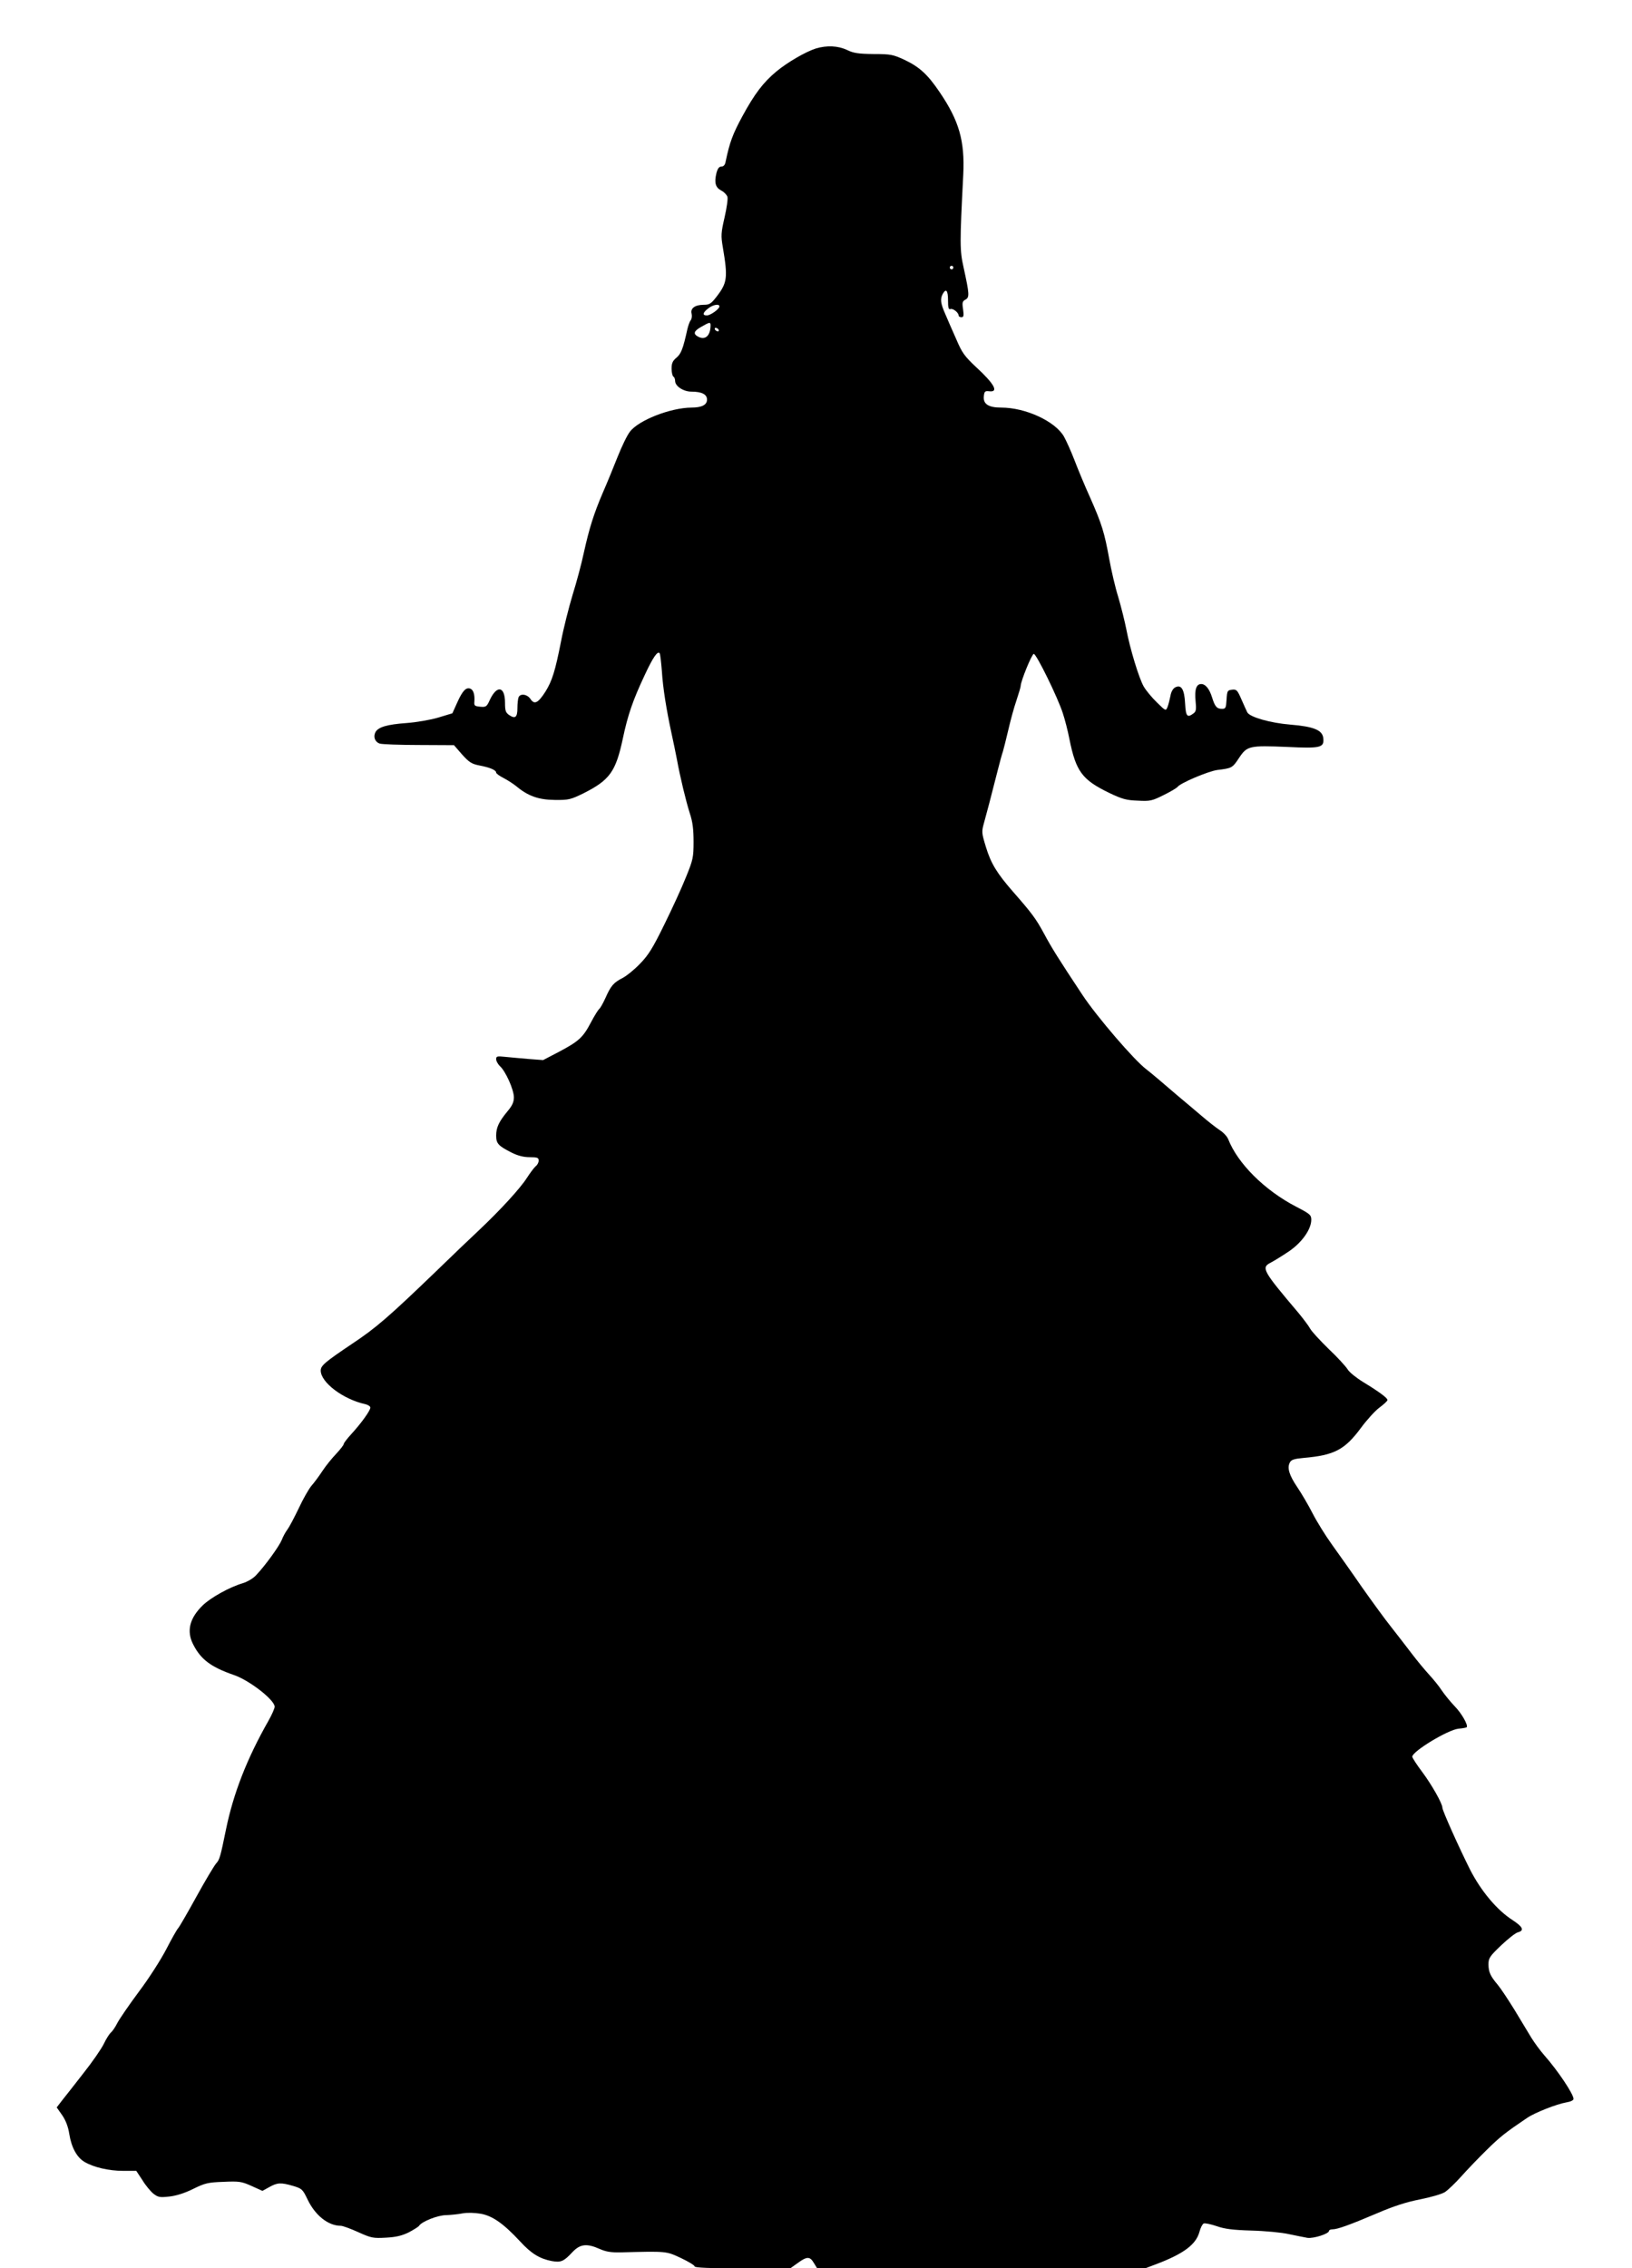
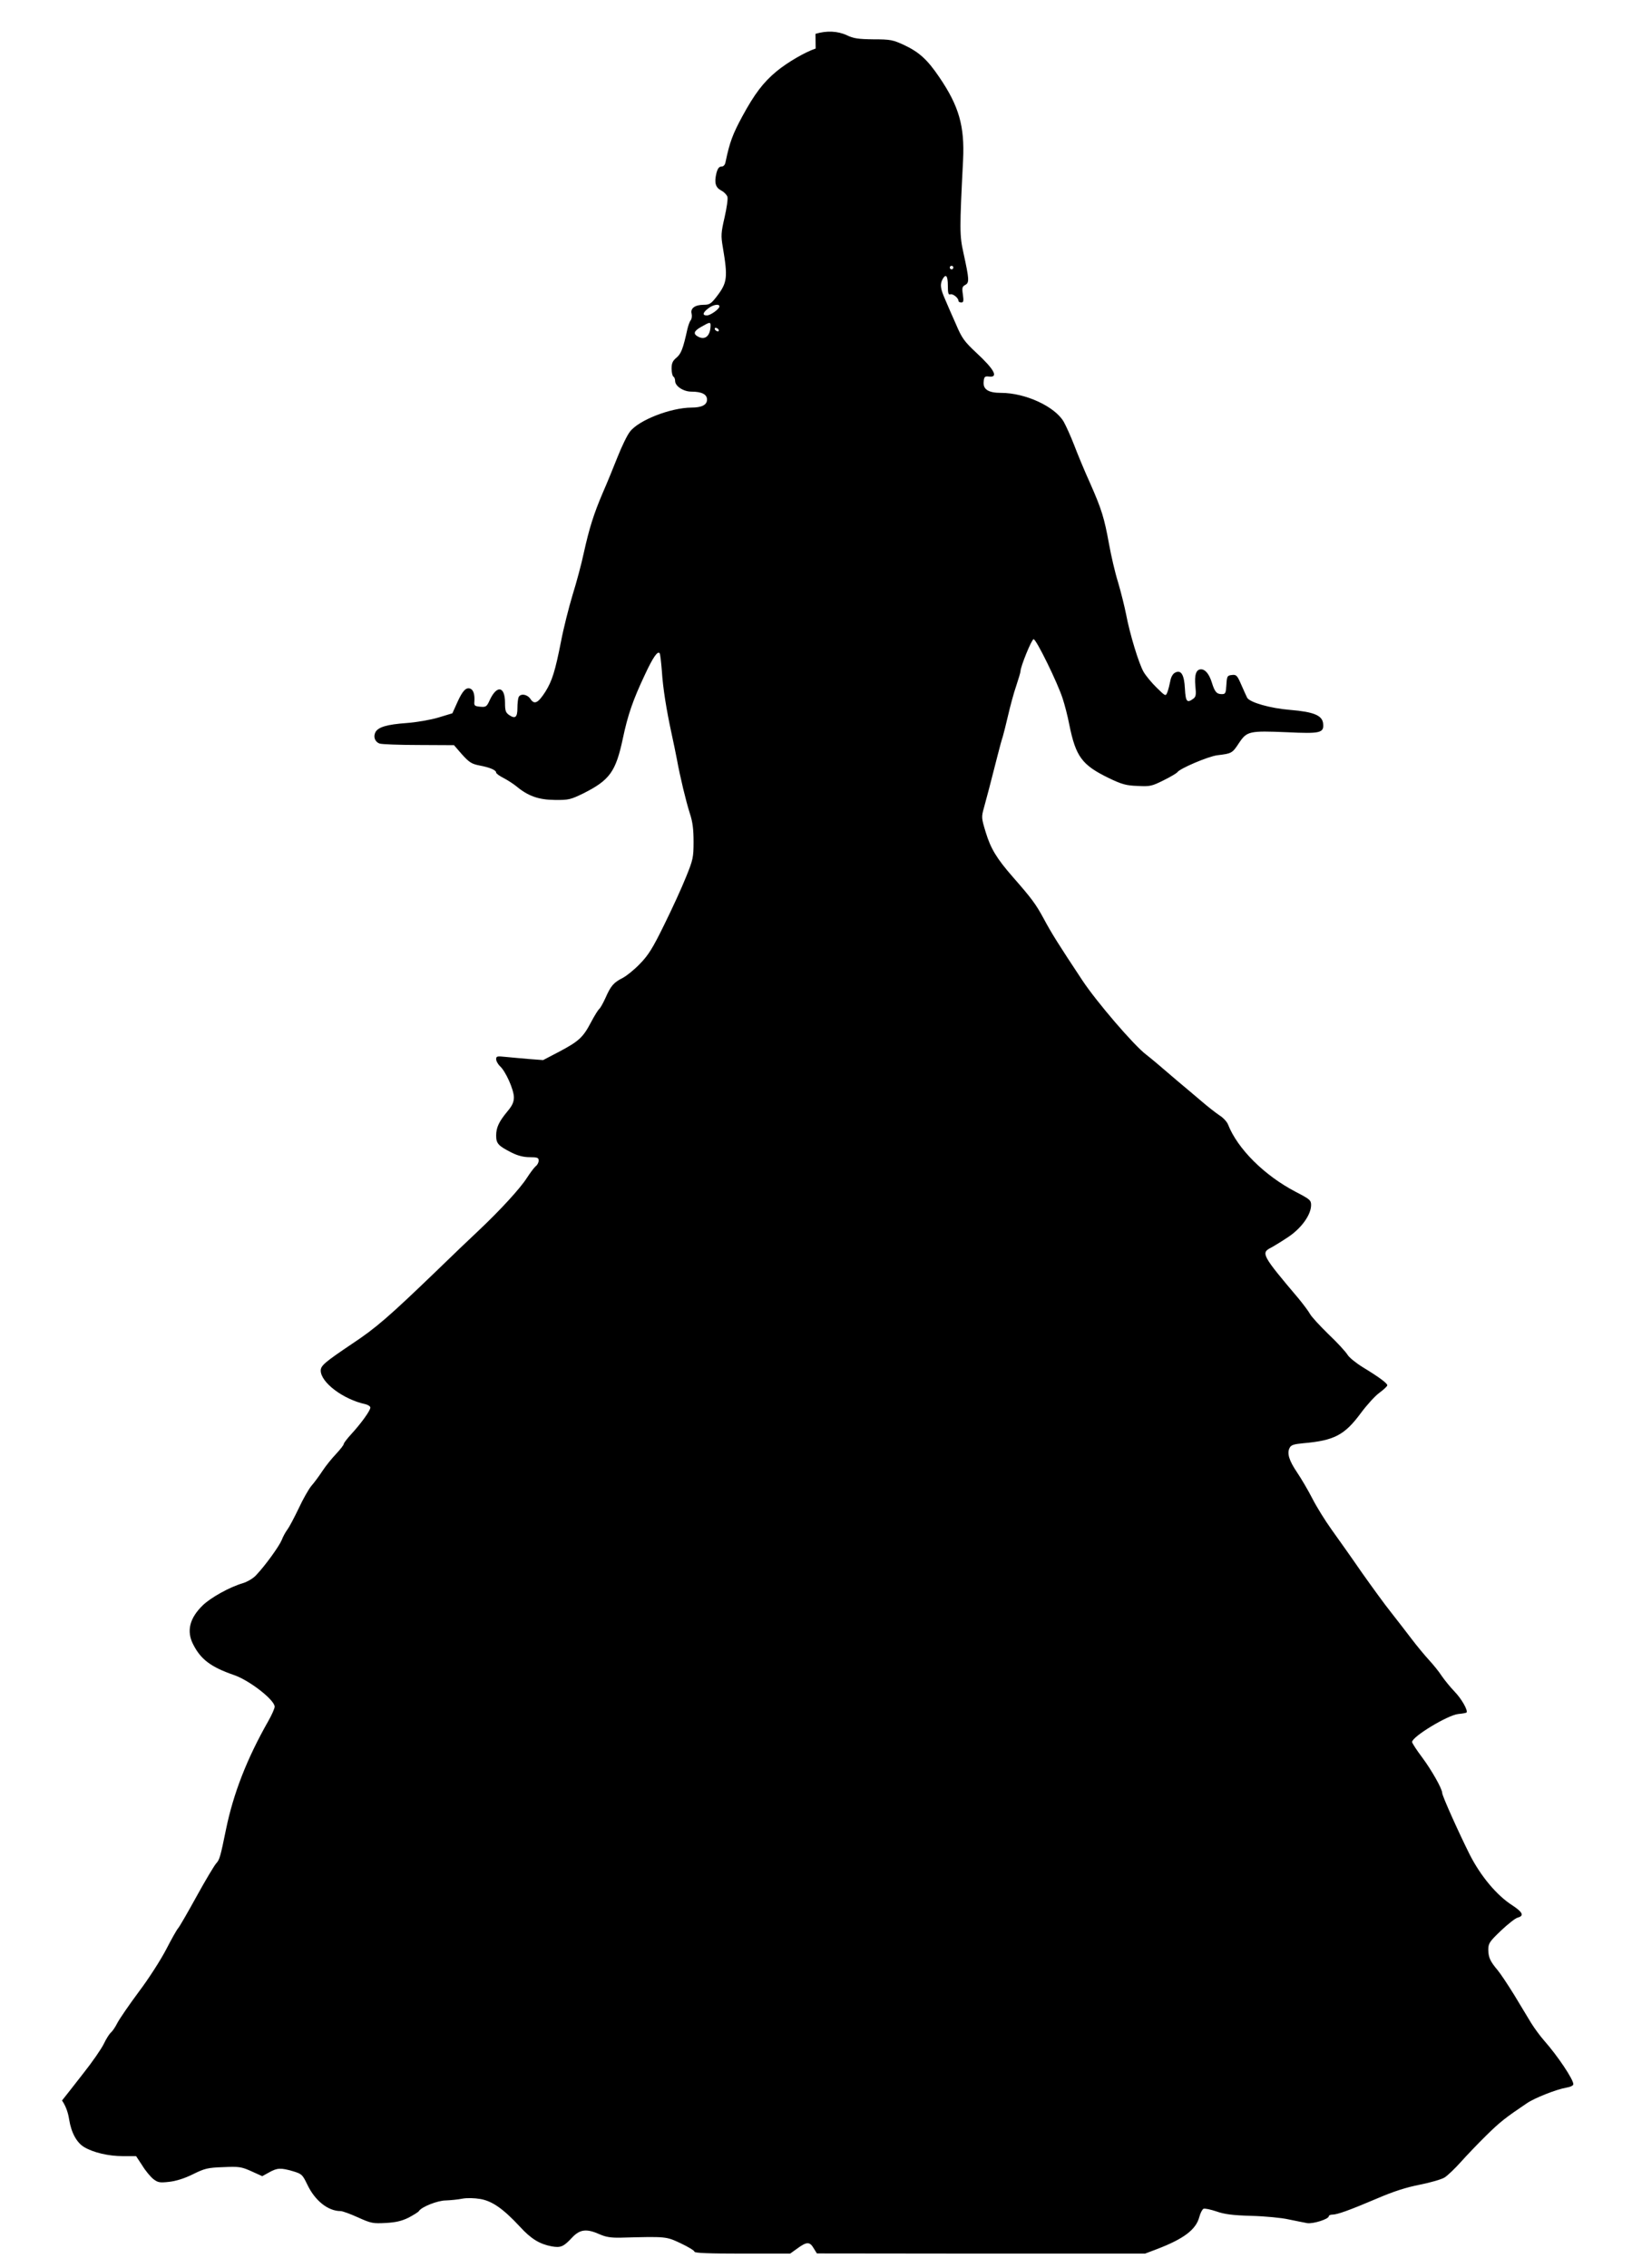
<svg xmlns="http://www.w3.org/2000/svg" version="1.0" width="921pt" height="1280pt" viewBox="0 0 921 1280" preserveAspectRatio="xMidYMid meet">
  <g transform="translate(0,1280) scale(0.1,-0.1)" fill="#000000" stroke="none">
-     <path d="M4603 12526 c-58 -19 -158 -77 -220 -128 -76 -63 -125 -128 -194 -255 -54 -100 -71 -145 -94 -255 -3 -19 -12 -28 -24 -28 -13 0 -21 -11 -28 -37 -13 -55 -5 -81 27 -98 16 -8 31 -24 35 -35 4 -11 -4 -64 -16 -117 -20 -87 -21 -103 -10 -167 29 -172 26 -201 -35 -280 -31 -40 -40 -46 -73 -46 -49 0 -76 -20 -68 -50 3 -13 1 -30 -5 -37 -6 -7 -14 -30 -19 -51 -24 -109 -35 -138 -61 -160 -22 -18 -28 -32 -28 -62 0 -21 5 -42 10 -45 6 -3 10 -15 10 -25 0 -29 47 -60 91 -60 59 0 89 -15 89 -45 0 -30 -30 -45 -88 -45 -118 -1 -298 -71 -347 -136 -16 -20 -47 -85 -70 -143 -23 -58 -60 -149 -83 -201 -52 -122 -76 -199 -107 -338 -13 -62 -42 -170 -64 -240 -21 -70 -51 -188 -65 -262 -33 -167 -50 -222 -88 -283 -41 -64 -62 -75 -84 -42 -18 28 -59 34 -68 9 -3 -9 -6 -35 -6 -59 0 -52 -12 -63 -45 -41 -21 14 -25 24 -25 70 0 93 -45 102 -85 18 -18 -40 -22 -43 -55 -40 -31 3 -35 6 -33 28 3 40 -5 67 -23 74 -24 9 -44 -12 -74 -79 l-27 -60 -79 -24 c-43 -13 -124 -27 -179 -31 -112 -8 -160 -23 -176 -51 -14 -27 -3 -56 24 -65 12 -4 111 -8 220 -8 l199 -1 46 -53 c41 -45 54 -53 100 -62 58 -11 92 -26 92 -40 0 -5 19 -19 43 -31 23 -12 55 -33 71 -46 66 -55 125 -76 216 -77 79 -1 90 2 162 37 149 75 183 122 223 310 28 133 57 217 124 359 46 99 73 138 84 121 3 -5 8 -49 12 -98 6 -98 26 -221 55 -355 10 -47 24 -112 30 -145 18 -99 51 -236 73 -305 16 -48 21 -90 21 -160 0 -88 -3 -102 -43 -200 -23 -58 -78 -178 -122 -267 -65 -133 -90 -173 -137 -221 -31 -33 -75 -68 -97 -80 -52 -26 -68 -45 -98 -113 -14 -31 -30 -59 -36 -63 -5 -4 -26 -37 -46 -75 -45 -86 -69 -107 -180 -166 l-90 -47 -80 6 c-44 4 -104 9 -132 12 -48 5 -53 4 -53 -13 0 -11 10 -28 21 -39 32 -28 79 -133 79 -176 0 -27 -9 -47 -36 -79 -48 -58 -64 -91 -64 -137 0 -45 12 -58 87 -96 36 -18 68 -26 103 -26 42 0 50 -3 50 -19 0 -10 -7 -25 -17 -32 -9 -8 -31 -37 -49 -65 -38 -60 -152 -184 -274 -299 -47 -44 -153 -145 -235 -225 -273 -263 -344 -324 -478 -413 -153 -103 -177 -123 -177 -151 0 -67 127 -163 253 -190 15 -4 27 -12 27 -19 0 -17 -52 -89 -107 -149 -24 -26 -43 -51 -43 -56 0 -6 -19 -30 -42 -55 -24 -25 -59 -68 -78 -97 -19 -29 -47 -67 -63 -85 -15 -18 -48 -76 -72 -128 -25 -52 -53 -105 -63 -118 -10 -13 -25 -40 -32 -59 -15 -36 -92 -143 -144 -198 -17 -19 -50 -38 -76 -46 -75 -22 -182 -82 -226 -125 -75 -73 -92 -146 -54 -220 43 -85 100 -128 230 -173 88 -30 230 -141 230 -179 0 -9 -16 -46 -36 -81 -121 -213 -197 -408 -239 -613 -31 -152 -36 -170 -55 -190 -10 -11 -60 -94 -110 -185 -50 -91 -97 -172 -104 -180 -8 -8 -38 -62 -68 -120 -30 -58 -99 -166 -155 -240 -55 -74 -109 -153 -121 -176 -11 -22 -27 -46 -36 -53 -8 -7 -27 -36 -40 -64 -14 -29 -66 -104 -116 -167 -49 -63 -103 -132 -120 -153 l-30 -39 31 -44 c20 -29 34 -66 40 -106 12 -76 43 -132 85 -157 52 -31 138 -51 218 -51 l75 0 35 -53 c18 -30 47 -64 62 -76 26 -20 36 -22 89 -16 38 4 87 19 135 43 67 33 84 37 171 40 89 4 102 2 158 -23 l62 -28 38 21 c46 26 66 27 135 7 50 -15 54 -19 81 -75 43 -91 117 -150 188 -150 11 0 55 -16 99 -36 73 -33 84 -35 156 -31 57 3 90 11 129 30 28 15 54 31 58 37 15 24 106 60 152 60 26 1 68 5 93 10 27 5 67 4 103 -2 67 -12 129 -56 222 -156 63 -69 111 -98 179 -111 51 -9 67 -3 117 51 43 45 80 50 154 17 36 -16 65 -20 119 -19 261 7 255 7 339 -32 42 -20 77 -41 77 -47 0 -8 86 -11 270 -11 l270 0 42 30 c52 38 69 38 91 0 l18 -29 926 -1 926 0 66 25 c152 58 221 110 240 181 6 23 17 44 24 47 8 3 40 -4 73 -15 45 -16 92 -22 197 -25 76 -2 171 -11 210 -20 40 -8 87 -18 105 -21 35 -5 122 23 122 39 0 5 9 9 20 9 28 0 97 25 250 90 95 41 167 64 244 79 60 12 123 30 140 41 17 11 58 50 91 87 33 37 98 105 145 151 76 75 107 99 227 180 45 31 169 79 221 88 25 4 42 12 42 20 0 27 -88 159 -164 245 -23 26 -56 71 -74 100 -18 30 -61 101 -96 159 -36 58 -77 120 -93 139 -43 51 -52 72 -53 115 0 36 6 46 71 108 39 37 82 71 95 74 38 10 28 31 -30 69 -88 56 -179 165 -241 287 -63 126 -155 331 -155 347 0 24 -61 131 -114 202 -31 41 -56 80 -56 86 0 30 201 152 261 158 23 2 43 6 46 8 10 11 -28 78 -67 118 -23 24 -56 64 -73 89 -16 25 -49 65 -72 90 -23 25 -68 79 -99 120 -31 41 -84 109 -116 150 -33 41 -107 143 -165 225 -57 83 -134 191 -169 240 -36 50 -85 129 -109 176 -24 47 -63 113 -86 147 -46 68 -58 109 -42 139 8 16 24 21 78 26 173 15 232 46 323 169 34 46 81 98 106 116 24 18 44 36 44 42 0 11 -45 45 -137 101 -39 24 -79 56 -88 72 -10 16 -57 68 -107 115 -49 48 -96 99 -104 114 -8 15 -38 55 -66 89 -205 242 -212 256 -155 285 17 9 63 37 100 62 74 50 127 125 127 179 0 27 -7 33 -86 74 -177 92 -329 243 -383 381 -6 15 -27 38 -48 51 -21 14 -67 50 -103 81 -36 30 -96 82 -134 113 -37 32 -87 74 -110 94 -22 19 -53 44 -67 55 -68 51 -280 298 -360 419 -135 204 -173 264 -219 350 -44 81 -67 112 -173 233 -91 104 -125 160 -153 252 -25 82 -25 86 -10 140 15 54 36 133 77 295 11 44 24 91 29 105 4 14 18 68 30 120 12 52 32 127 46 167 13 39 24 76 24 82 0 26 63 181 74 181 15 0 136 -247 164 -335 11 -33 28 -98 37 -145 37 -184 72 -230 224 -304 73 -35 98 -42 162 -44 70 -4 81 -1 147 32 39 19 73 40 77 45 13 21 173 89 225 96 82 10 85 11 123 69 45 67 57 70 272 61 187 -9 208 -4 203 48 -4 47 -53 67 -186 78 -112 9 -228 42 -243 69 -4 8 -19 41 -33 73 -23 53 -28 58 -53 55 -26 -3 -28 -6 -31 -55 -3 -48 -5 -53 -26 -53 -29 0 -40 13 -56 65 -15 48 -37 75 -61 75 -28 0 -38 -31 -32 -95 5 -49 3 -60 -12 -71 -35 -26 -43 -17 -47 56 -4 81 -22 109 -56 91 -13 -7 -23 -25 -27 -49 -4 -20 -11 -48 -16 -61 -10 -24 -10 -24 -60 25 -28 27 -61 67 -74 89 -27 46 -78 214 -99 325 -8 41 -28 122 -45 180 -18 57 -40 154 -51 215 -27 149 -42 198 -107 345 -31 68 -71 165 -90 215 -19 49 -46 109 -59 132 -50 86 -216 163 -354 163 -72 0 -102 20 -98 63 3 28 6 32 31 29 54 -6 30 40 -74 136 -66 62 -80 81 -113 159 -22 48 -49 112 -62 142 -26 59 -29 83 -14 112 19 34 30 20 30 -36 0 -42 3 -53 14 -49 14 5 46 -20 46 -37 0 -5 7 -9 16 -9 12 0 14 8 9 44 -6 38 -4 46 13 55 24 13 23 30 -10 181 -22 99 -22 132 -2 525 9 190 -23 303 -134 466 -67 99 -113 141 -197 181 -65 30 -78 33 -175 33 -86 1 -113 5 -150 23 -51 24 -114 27 -177 8z m777 -1236 c0 -5 -4 -10 -10 -10 -5 0 -10 5 -10 10 0 6 5 10 10 10 6 0 10 -4 10 -10z m-1320 -219 c0 -15 -51 -51 -71 -51 -26 0 -24 15 7 39 27 22 64 28 64 12z m-50 -108 c-1 -58 -30 -84 -70 -63 -30 16 -25 32 18 56 47 27 52 28 52 7z m45 -23 c3 -5 2 -10 -4 -10 -5 0 -13 5 -16 10 -3 6 -2 10 4 10 5 0 13 -4 16 -10z" />
+     <path d="M4603 12526 c-58 -19 -158 -77 -220 -128 -76 -63 -125 -128 -194 -255 -54 -100 -71 -145 -94 -255 -3 -19 -12 -28 -24 -28 -13 0 -21 -11 -28 -37 -13 -55 -5 -81 27 -98 16 -8 31 -24 35 -35 4 -11 -4 -64 -16 -117 -20 -87 -21 -103 -10 -167 29 -172 26 -201 -35 -280 -31 -40 -40 -46 -73 -46 -49 0 -76 -20 -68 -50 3 -13 1 -30 -5 -37 -6 -7 -14 -30 -19 -51 -24 -109 -35 -138 -61 -160 -22 -18 -28 -32 -28 -62 0 -21 5 -42 10 -45 6 -3 10 -15 10 -25 0 -29 47 -60 91 -60 59 0 89 -15 89 -45 0 -30 -30 -45 -88 -45 -118 -1 -298 -71 -347 -136 -16 -20 -47 -85 -70 -143 -23 -58 -60 -149 -83 -201 -52 -122 -76 -199 -107 -338 -13 -62 -42 -170 -64 -240 -21 -70 -51 -188 -65 -262 -33 -167 -50 -222 -88 -283 -41 -64 -62 -75 -84 -42 -18 28 -59 34 -68 9 -3 -9 -6 -35 -6 -59 0 -52 -12 -63 -45 -41 -21 14 -25 24 -25 70 0 93 -45 102 -85 18 -18 -40 -22 -43 -55 -40 -31 3 -35 6 -33 28 3 40 -5 67 -23 74 -24 9 -44 -12 -74 -79 l-27 -60 -79 -24 c-43 -13 -124 -27 -179 -31 -112 -8 -160 -23 -176 -51 -14 -27 -3 -56 24 -65 12 -4 111 -8 220 -8 l199 -1 46 -53 c41 -45 54 -53 100 -62 58 -11 92 -26 92 -40 0 -5 19 -19 43 -31 23 -12 55 -33 71 -46 66 -55 125 -76 216 -77 79 -1 90 2 162 37 149 75 183 122 223 310 28 133 57 217 124 359 46 99 73 138 84 121 3 -5 8 -49 12 -98 6 -98 26 -221 55 -355 10 -47 24 -112 30 -145 18 -99 51 -236 73 -305 16 -48 21 -90 21 -160 0 -88 -3 -102 -43 -200 -23 -58 -78 -178 -122 -267 -65 -133 -90 -173 -137 -221 -31 -33 -75 -68 -97 -80 -52 -26 -68 -45 -98 -113 -14 -31 -30 -59 -36 -63 -5 -4 -26 -37 -46 -75 -45 -86 -69 -107 -180 -166 l-90 -47 -80 6 c-44 4 -104 9 -132 12 -48 5 -53 4 -53 -13 0 -11 10 -28 21 -39 32 -28 79 -133 79 -176 0 -27 -9 -47 -36 -79 -48 -58 -64 -91 -64 -137 0 -45 12 -58 87 -96 36 -18 68 -26 103 -26 42 0 50 -3 50 -19 0 -10 -7 -25 -17 -32 -9 -8 -31 -37 -49 -65 -38 -60 -152 -184 -274 -299 -47 -44 -153 -145 -235 -225 -273 -263 -344 -324 -478 -413 -153 -103 -177 -123 -177 -151 0 -67 127 -163 253 -190 15 -4 27 -12 27 -19 0 -17 -52 -89 -107 -149 -24 -26 -43 -51 -43 -56 0 -6 -19 -30 -42 -55 -24 -25 -59 -68 -78 -97 -19 -29 -47 -67 -63 -85 -15 -18 -48 -76 -72 -128 -25 -52 -53 -105 -63 -118 -10 -13 -25 -40 -32 -59 -15 -36 -92 -143 -144 -198 -17 -19 -50 -38 -76 -46 -75 -22 -182 -82 -226 -125 -75 -73 -92 -146 -54 -220 43 -85 100 -128 230 -173 88 -30 230 -141 230 -179 0 -9 -16 -46 -36 -81 -121 -213 -197 -408 -239 -613 -31 -152 -36 -170 -55 -190 -10 -11 -60 -94 -110 -185 -50 -91 -97 -172 -104 -180 -8 -8 -38 -62 -68 -120 -30 -58 -99 -166 -155 -240 -55 -74 -109 -153 -121 -176 -11 -22 -27 -46 -36 -53 -8 -7 -27 -36 -40 -64 -14 -29 -66 -104 -116 -167 -49 -63 -103 -132 -120 -153 c20 -29 34 -66 40 -106 12 -76 43 -132 85 -157 52 -31 138 -51 218 -51 l75 0 35 -53 c18 -30 47 -64 62 -76 26 -20 36 -22 89 -16 38 4 87 19 135 43 67 33 84 37 171 40 89 4 102 2 158 -23 l62 -28 38 21 c46 26 66 27 135 7 50 -15 54 -19 81 -75 43 -91 117 -150 188 -150 11 0 55 -16 99 -36 73 -33 84 -35 156 -31 57 3 90 11 129 30 28 15 54 31 58 37 15 24 106 60 152 60 26 1 68 5 93 10 27 5 67 4 103 -2 67 -12 129 -56 222 -156 63 -69 111 -98 179 -111 51 -9 67 -3 117 51 43 45 80 50 154 17 36 -16 65 -20 119 -19 261 7 255 7 339 -32 42 -20 77 -41 77 -47 0 -8 86 -11 270 -11 l270 0 42 30 c52 38 69 38 91 0 l18 -29 926 -1 926 0 66 25 c152 58 221 110 240 181 6 23 17 44 24 47 8 3 40 -4 73 -15 45 -16 92 -22 197 -25 76 -2 171 -11 210 -20 40 -8 87 -18 105 -21 35 -5 122 23 122 39 0 5 9 9 20 9 28 0 97 25 250 90 95 41 167 64 244 79 60 12 123 30 140 41 17 11 58 50 91 87 33 37 98 105 145 151 76 75 107 99 227 180 45 31 169 79 221 88 25 4 42 12 42 20 0 27 -88 159 -164 245 -23 26 -56 71 -74 100 -18 30 -61 101 -96 159 -36 58 -77 120 -93 139 -43 51 -52 72 -53 115 0 36 6 46 71 108 39 37 82 71 95 74 38 10 28 31 -30 69 -88 56 -179 165 -241 287 -63 126 -155 331 -155 347 0 24 -61 131 -114 202 -31 41 -56 80 -56 86 0 30 201 152 261 158 23 2 43 6 46 8 10 11 -28 78 -67 118 -23 24 -56 64 -73 89 -16 25 -49 65 -72 90 -23 25 -68 79 -99 120 -31 41 -84 109 -116 150 -33 41 -107 143 -165 225 -57 83 -134 191 -169 240 -36 50 -85 129 -109 176 -24 47 -63 113 -86 147 -46 68 -58 109 -42 139 8 16 24 21 78 26 173 15 232 46 323 169 34 46 81 98 106 116 24 18 44 36 44 42 0 11 -45 45 -137 101 -39 24 -79 56 -88 72 -10 16 -57 68 -107 115 -49 48 -96 99 -104 114 -8 15 -38 55 -66 89 -205 242 -212 256 -155 285 17 9 63 37 100 62 74 50 127 125 127 179 0 27 -7 33 -86 74 -177 92 -329 243 -383 381 -6 15 -27 38 -48 51 -21 14 -67 50 -103 81 -36 30 -96 82 -134 113 -37 32 -87 74 -110 94 -22 19 -53 44 -67 55 -68 51 -280 298 -360 419 -135 204 -173 264 -219 350 -44 81 -67 112 -173 233 -91 104 -125 160 -153 252 -25 82 -25 86 -10 140 15 54 36 133 77 295 11 44 24 91 29 105 4 14 18 68 30 120 12 52 32 127 46 167 13 39 24 76 24 82 0 26 63 181 74 181 15 0 136 -247 164 -335 11 -33 28 -98 37 -145 37 -184 72 -230 224 -304 73 -35 98 -42 162 -44 70 -4 81 -1 147 32 39 19 73 40 77 45 13 21 173 89 225 96 82 10 85 11 123 69 45 67 57 70 272 61 187 -9 208 -4 203 48 -4 47 -53 67 -186 78 -112 9 -228 42 -243 69 -4 8 -19 41 -33 73 -23 53 -28 58 -53 55 -26 -3 -28 -6 -31 -55 -3 -48 -5 -53 -26 -53 -29 0 -40 13 -56 65 -15 48 -37 75 -61 75 -28 0 -38 -31 -32 -95 5 -49 3 -60 -12 -71 -35 -26 -43 -17 -47 56 -4 81 -22 109 -56 91 -13 -7 -23 -25 -27 -49 -4 -20 -11 -48 -16 -61 -10 -24 -10 -24 -60 25 -28 27 -61 67 -74 89 -27 46 -78 214 -99 325 -8 41 -28 122 -45 180 -18 57 -40 154 -51 215 -27 149 -42 198 -107 345 -31 68 -71 165 -90 215 -19 49 -46 109 -59 132 -50 86 -216 163 -354 163 -72 0 -102 20 -98 63 3 28 6 32 31 29 54 -6 30 40 -74 136 -66 62 -80 81 -113 159 -22 48 -49 112 -62 142 -26 59 -29 83 -14 112 19 34 30 20 30 -36 0 -42 3 -53 14 -49 14 5 46 -20 46 -37 0 -5 7 -9 16 -9 12 0 14 8 9 44 -6 38 -4 46 13 55 24 13 23 30 -10 181 -22 99 -22 132 -2 525 9 190 -23 303 -134 466 -67 99 -113 141 -197 181 -65 30 -78 33 -175 33 -86 1 -113 5 -150 23 -51 24 -114 27 -177 8z m777 -1236 c0 -5 -4 -10 -10 -10 -5 0 -10 5 -10 10 0 6 5 10 10 10 6 0 10 -4 10 -10z m-1320 -219 c0 -15 -51 -51 -71 -51 -26 0 -24 15 7 39 27 22 64 28 64 12z m-50 -108 c-1 -58 -30 -84 -70 -63 -30 16 -25 32 18 56 47 27 52 28 52 7z m45 -23 c3 -5 2 -10 -4 -10 -5 0 -13 5 -16 10 -3 6 -2 10 4 10 5 0 13 -4 16 -10z" />
  </g>
</svg>